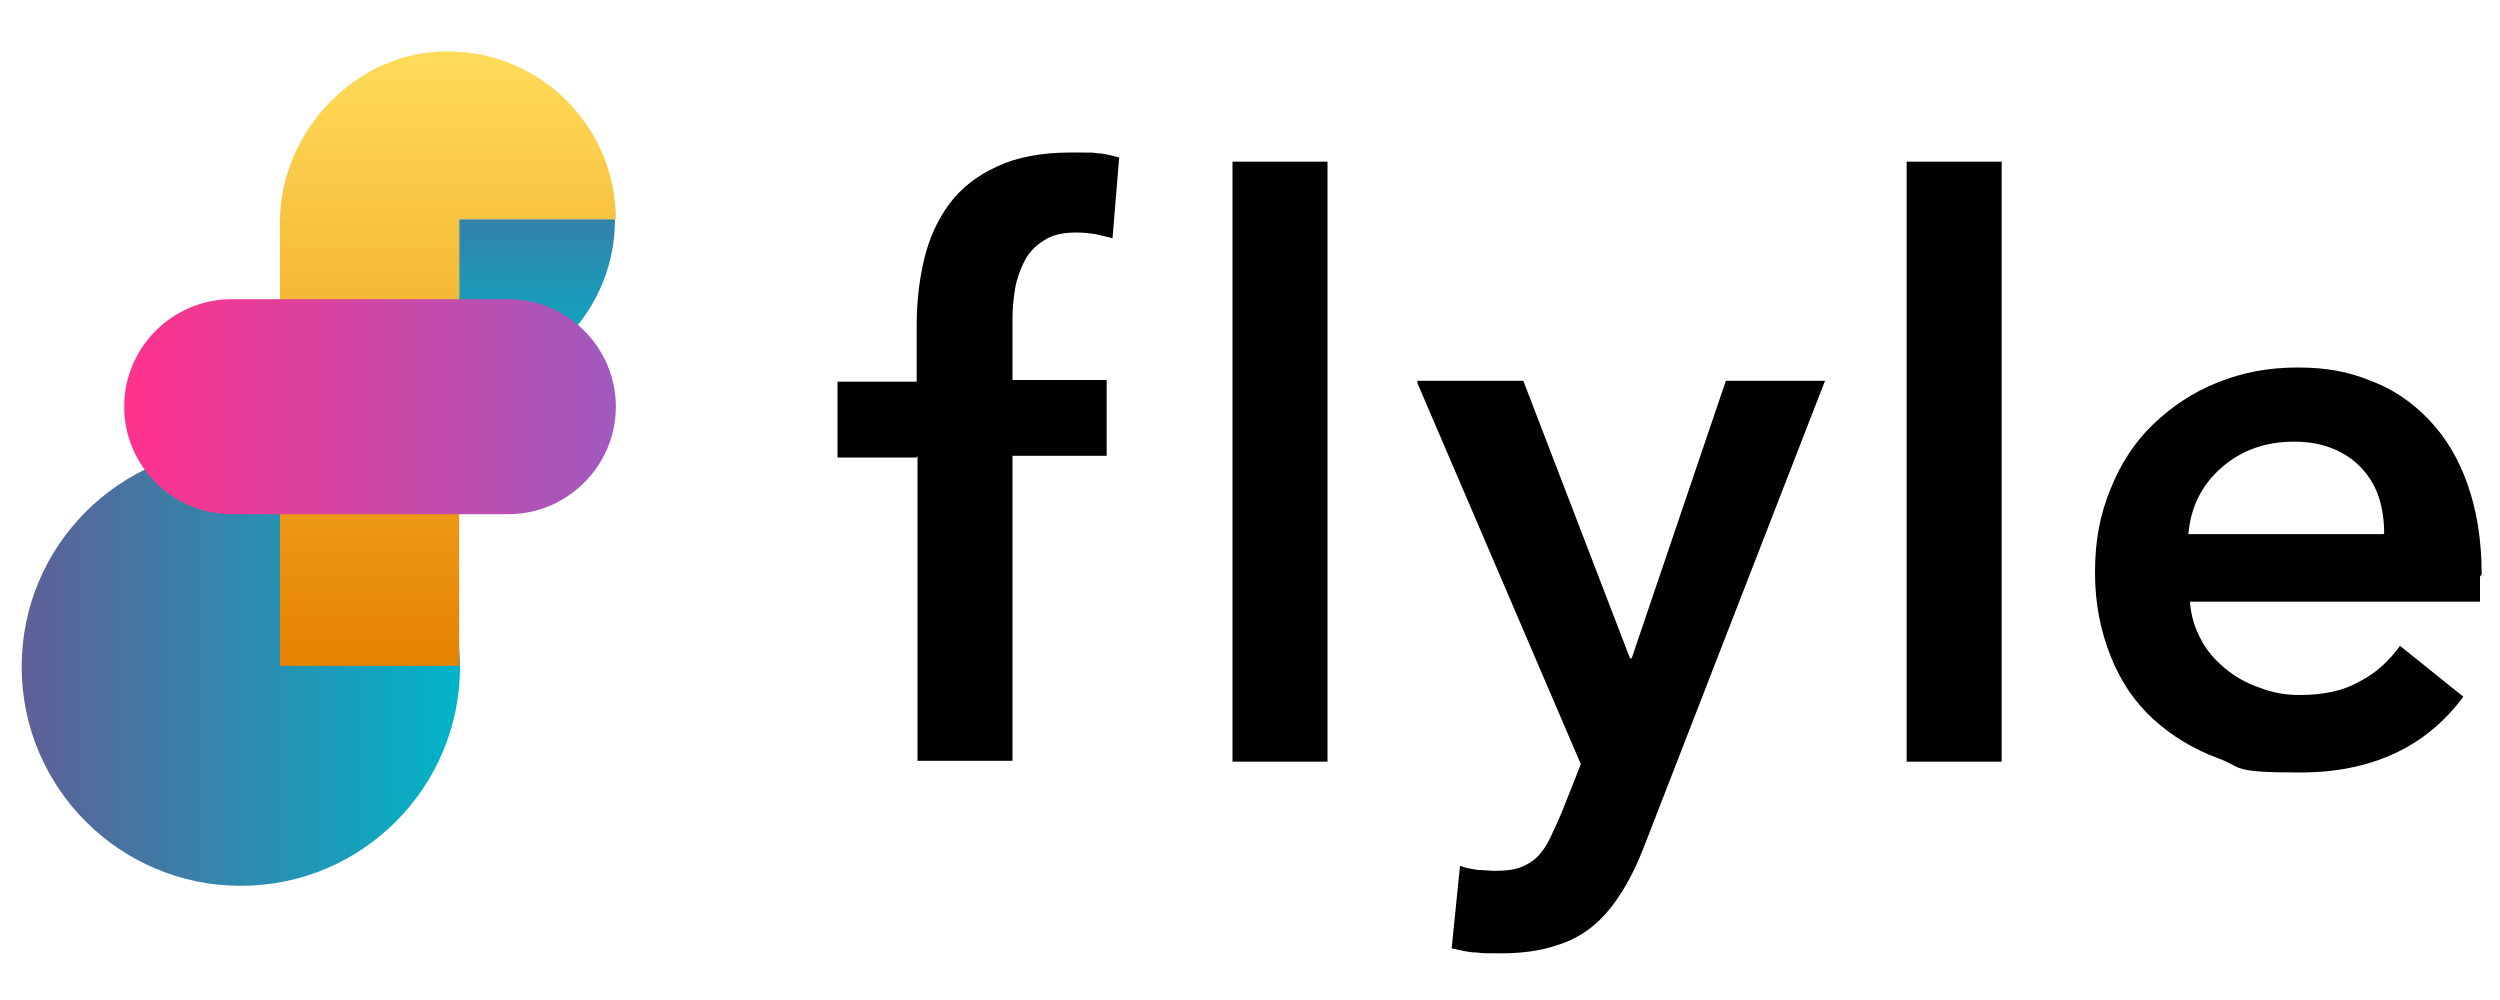
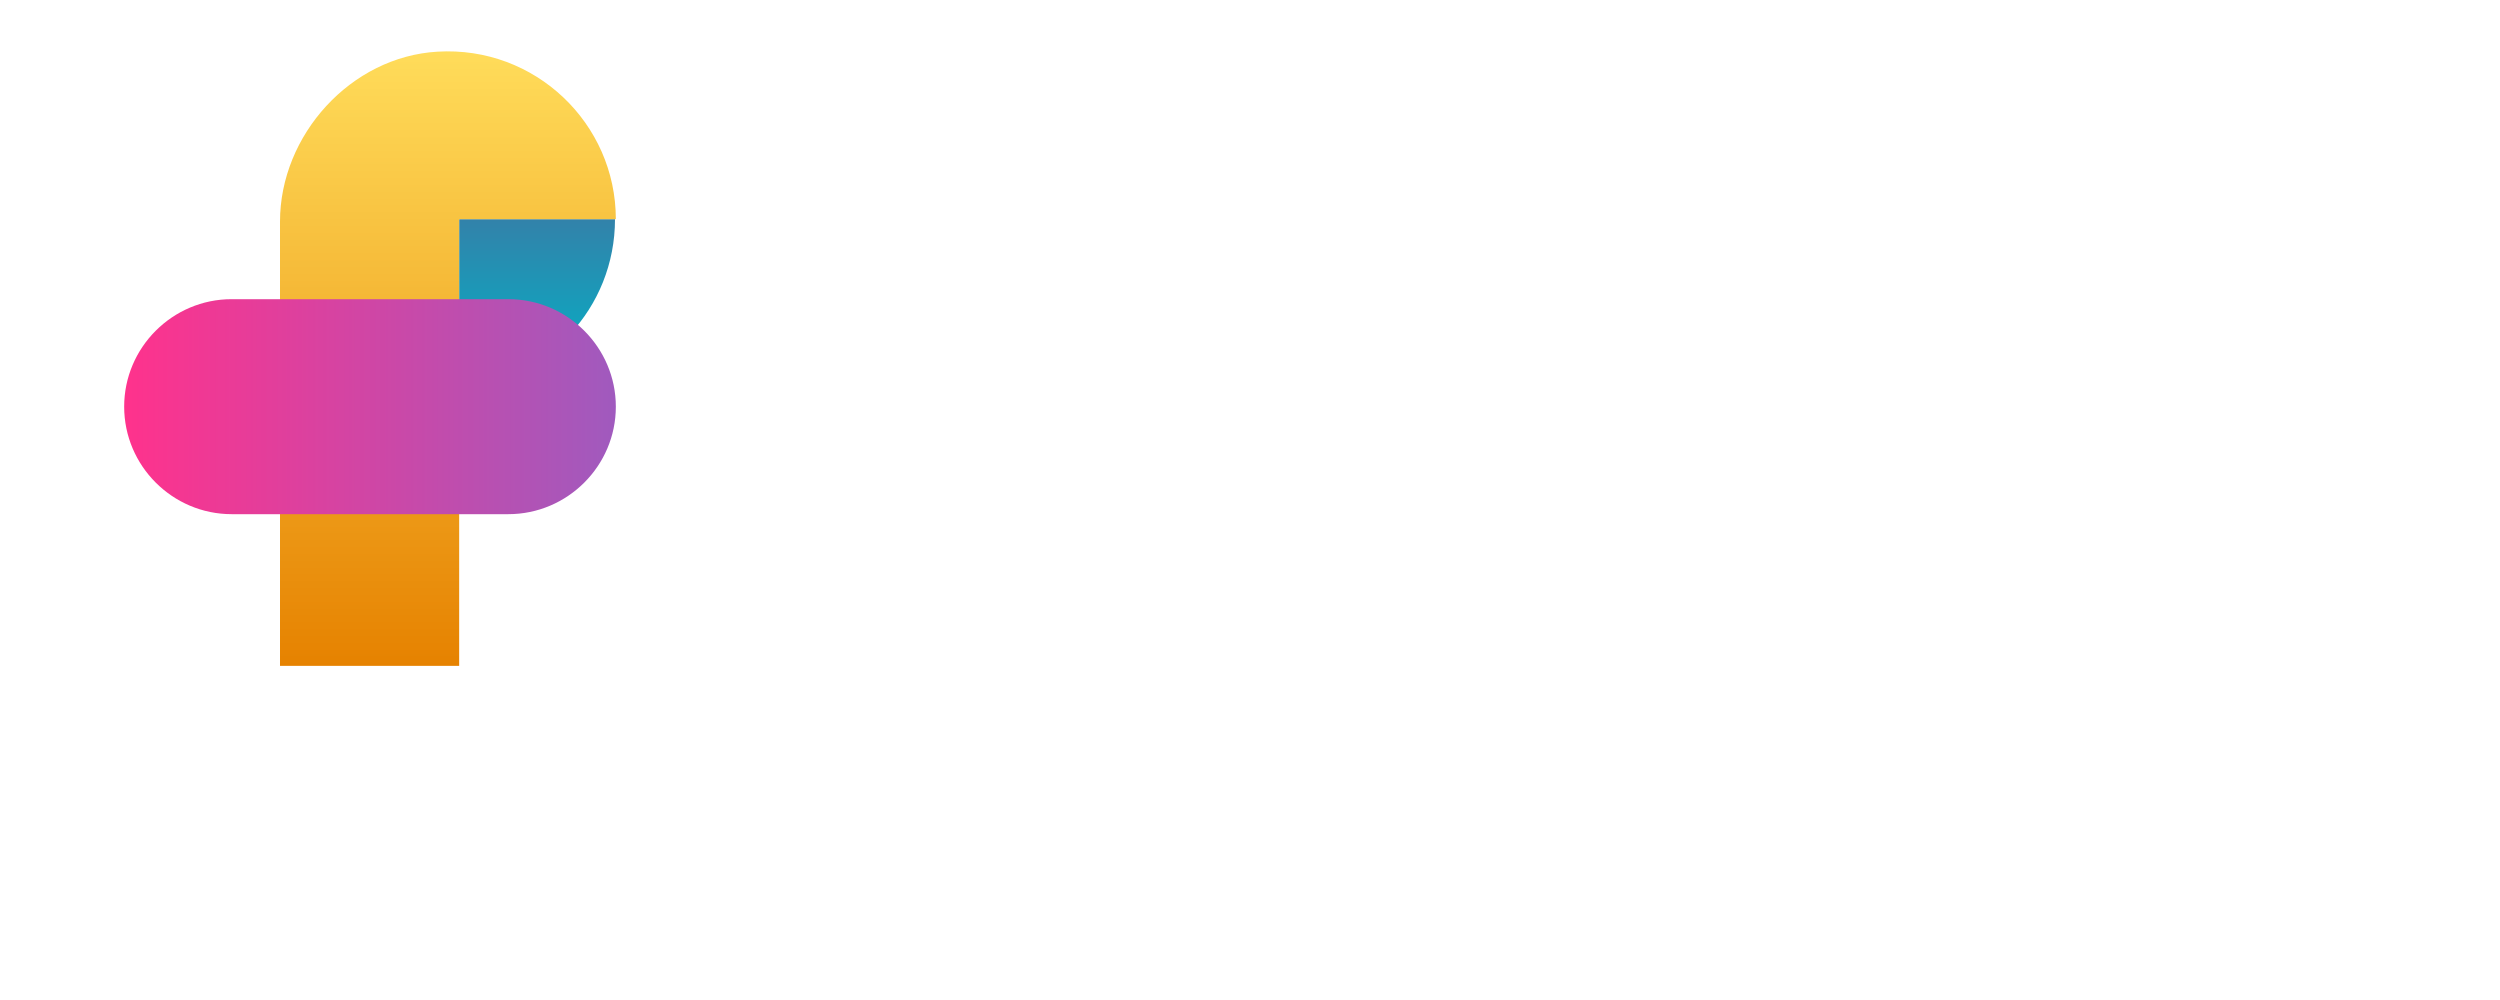
<svg xmlns="http://www.w3.org/2000/svg" id="_レイヤー_1" data-name="レイヤー_1" version="1.1" viewBox="0 0 300 120">
  <defs>
    <style>
      .st0 {
        fill: url(#_名称未設定グラデーション_46);
      }

      .st1 {
        fill: url(#_名称未設定グラデーション_59);
      }

      .st2 {
        fill: url(#_名称未設定グラデーション_58);
      }

      .st3 {
        fill: url(#_名称未設定グラデーション_73);
      }

      .st4 {
        fill: url(#_名称未設定グラデーション_37);
      }
    </style>
    <linearGradient id="_名称未設定グラデーション_73" data-name="名称未設定グラデーション 73" x1="64.5" y1="26.3" x2="64.5" y2="46.4" gradientUnits="userSpaceOnUse">
      <stop offset="0" stop-color="#3282aa" />
      <stop offset="1" stop-color="#00b4c8" />
    </linearGradient>
    <linearGradient id="_名称未設定グラデーション_58" data-name="名称未設定グラデーション 58" x1="6374.8" y1="4743.1" x2="6374.8" y2="4795.7" gradientTransform="translate(-4740.6 6454.8) rotate(-90)" gradientUnits="userSpaceOnUse">
      <stop offset="0" stop-color="#5f5f96" />
      <stop offset="1" stop-color="#00b4c8" />
    </linearGradient>
    <linearGradient id="_名称未設定グラデーション_59" data-name="名称未設定グラデーション 59" x1="38.8" y1="32.8" x2="38.8" y2="32.8" gradientUnits="userSpaceOnUse">
      <stop offset="0" stop-color="#f03c78" />
      <stop offset="1" stop-color="#a05ab4" />
    </linearGradient>
    <linearGradient id="_名称未設定グラデーション_46" data-name="名称未設定グラデーション 46" x1="53.8" y1="6.2" x2="53.8" y2="80" gradientUnits="userSpaceOnUse">
      <stop offset="0" stop-color="#ffdc5a" />
      <stop offset="1" stop-color="#e68200" />
    </linearGradient>
    <linearGradient id="_名称未設定グラデーション_37" data-name="名称未設定グラデーション 37" x1="14.9" y1="48.8" x2="73.9" y2="48.8" gradientUnits="userSpaceOnUse">
      <stop offset="0" stop-color="#ff328c" />
      <stop offset="1" stop-color="#a05abe" />
    </linearGradient>
  </defs>
-   <path d="M110,54.9h-9.5v-9.1h9.5v-6.8c0-2.7.3-5.4.9-7.9.6-2.5,1.6-4.7,3-6.6,1.4-1.9,3.3-3.4,5.7-4.5,2.3-1.1,5.3-1.7,8.9-1.7s2.3,0,3.2.1c.9,0,1.7.3,2.6.5l-.8,9.7c-.6-.2-1.3-.3-2-.5-.7-.1-1.5-.2-2.3-.2-1.7,0-3,.3-4,1-1,.6-1.8,1.5-2.3,2.5-.5,1-.9,2.1-1.1,3.3-.2,1.2-.3,2.4-.3,3.5v7.4h11.3v9.1h-11.3v36.6h-11.4v-36.6ZM147.9,19.4h11.4v72h-11.4V19.4ZM170.1,45.7h12.7l12.8,33.3h.2l11.3-33.3h11.9l-21.6,55.6c-.8,2.1-1.7,4-2.7,5.6-1,1.6-2.1,3-3.4,4.1-1.3,1.1-2.9,2-4.7,2.5-1.8.6-4,.9-6.5.9s-1.9,0-2.9-.1c-1,0-2-.3-3-.5l1-9.9c.8.3,1.5.4,2.2.5.7,0,1.4.1,2,.1,1.2,0,2.2-.1,3-.4.8-.3,1.5-.7,2.1-1.3.6-.6,1.1-1.4,1.5-2.2.4-.9.9-1.9,1.4-3.1l2.3-5.8-19.6-45.7ZM228.8,19.4h11.4v72h-11.4V19.4ZM297.6,69.2v1.5c0,.5,0,1,0,1.5h-34.8c.1,1.7.6,3.2,1.3,4.5.7,1.4,1.7,2.5,2.9,3.5,1.2,1,2.6,1.8,4.1,2.3,1.5.6,3.1.9,4.8.9,2.9,0,5.3-.5,7.2-1.6,2-1,3.6-2.5,4.9-4.3l7.6,6.1c-4.5,6.1-11.1,9.1-19.6,9.1s-6.8-.6-9.8-1.7c-3-1.1-5.6-2.7-7.8-4.7-2.2-2-3.9-4.5-5.1-7.5-1.2-3-1.9-6.3-1.9-10.1s.6-7,1.9-10.1c1.2-3,2.9-5.6,5.1-7.7,2.2-2.1,4.7-3.8,7.7-5,3-1.2,6.1-1.8,9.6-1.8s6.1.5,8.8,1.6c2.7,1,5,2.6,7,4.7,2,2.1,3.5,4.6,4.6,7.7,1.1,3.1,1.7,6.7,1.7,10.8ZM286.1,64c0-1.5-.2-2.9-.6-4.2-.4-1.3-1.1-2.5-2-3.5-.9-1-2-1.8-3.4-2.4-1.4-.6-3-.9-4.8-.9-3.4,0-6.3,1-8.7,3.1-2.4,2.1-3.7,4.7-4,8h23.4Z" />
  <g>
    <path class="st3" d="M55.1,26.3v20.1c10.5-.7,18.7-9.4,18.7-20.1h-18.7Z" />
-     <circle class="st2" cx="28.9" cy="80" r="26.3" />
    <g>
-       <path class="st1" d="M38.8,32.8" />
      <path class="st0" d="M73.9,26.3c0-11.5-9.7-20.8-21.4-20.1-10.4.6-18.9,10-18.9,20.4v53.3h21.5V26.3h18.7Z" />
    </g>
    <path class="st4" d="M61,35.9H27.8c-7.1,0-12.9,5.8-12.9,12.9s5.8,12.9,12.9,12.9h33.2c7.1,0,12.9-5.8,12.9-12.9s-5.8-12.9-12.9-12.9Z" />
  </g>
</svg>